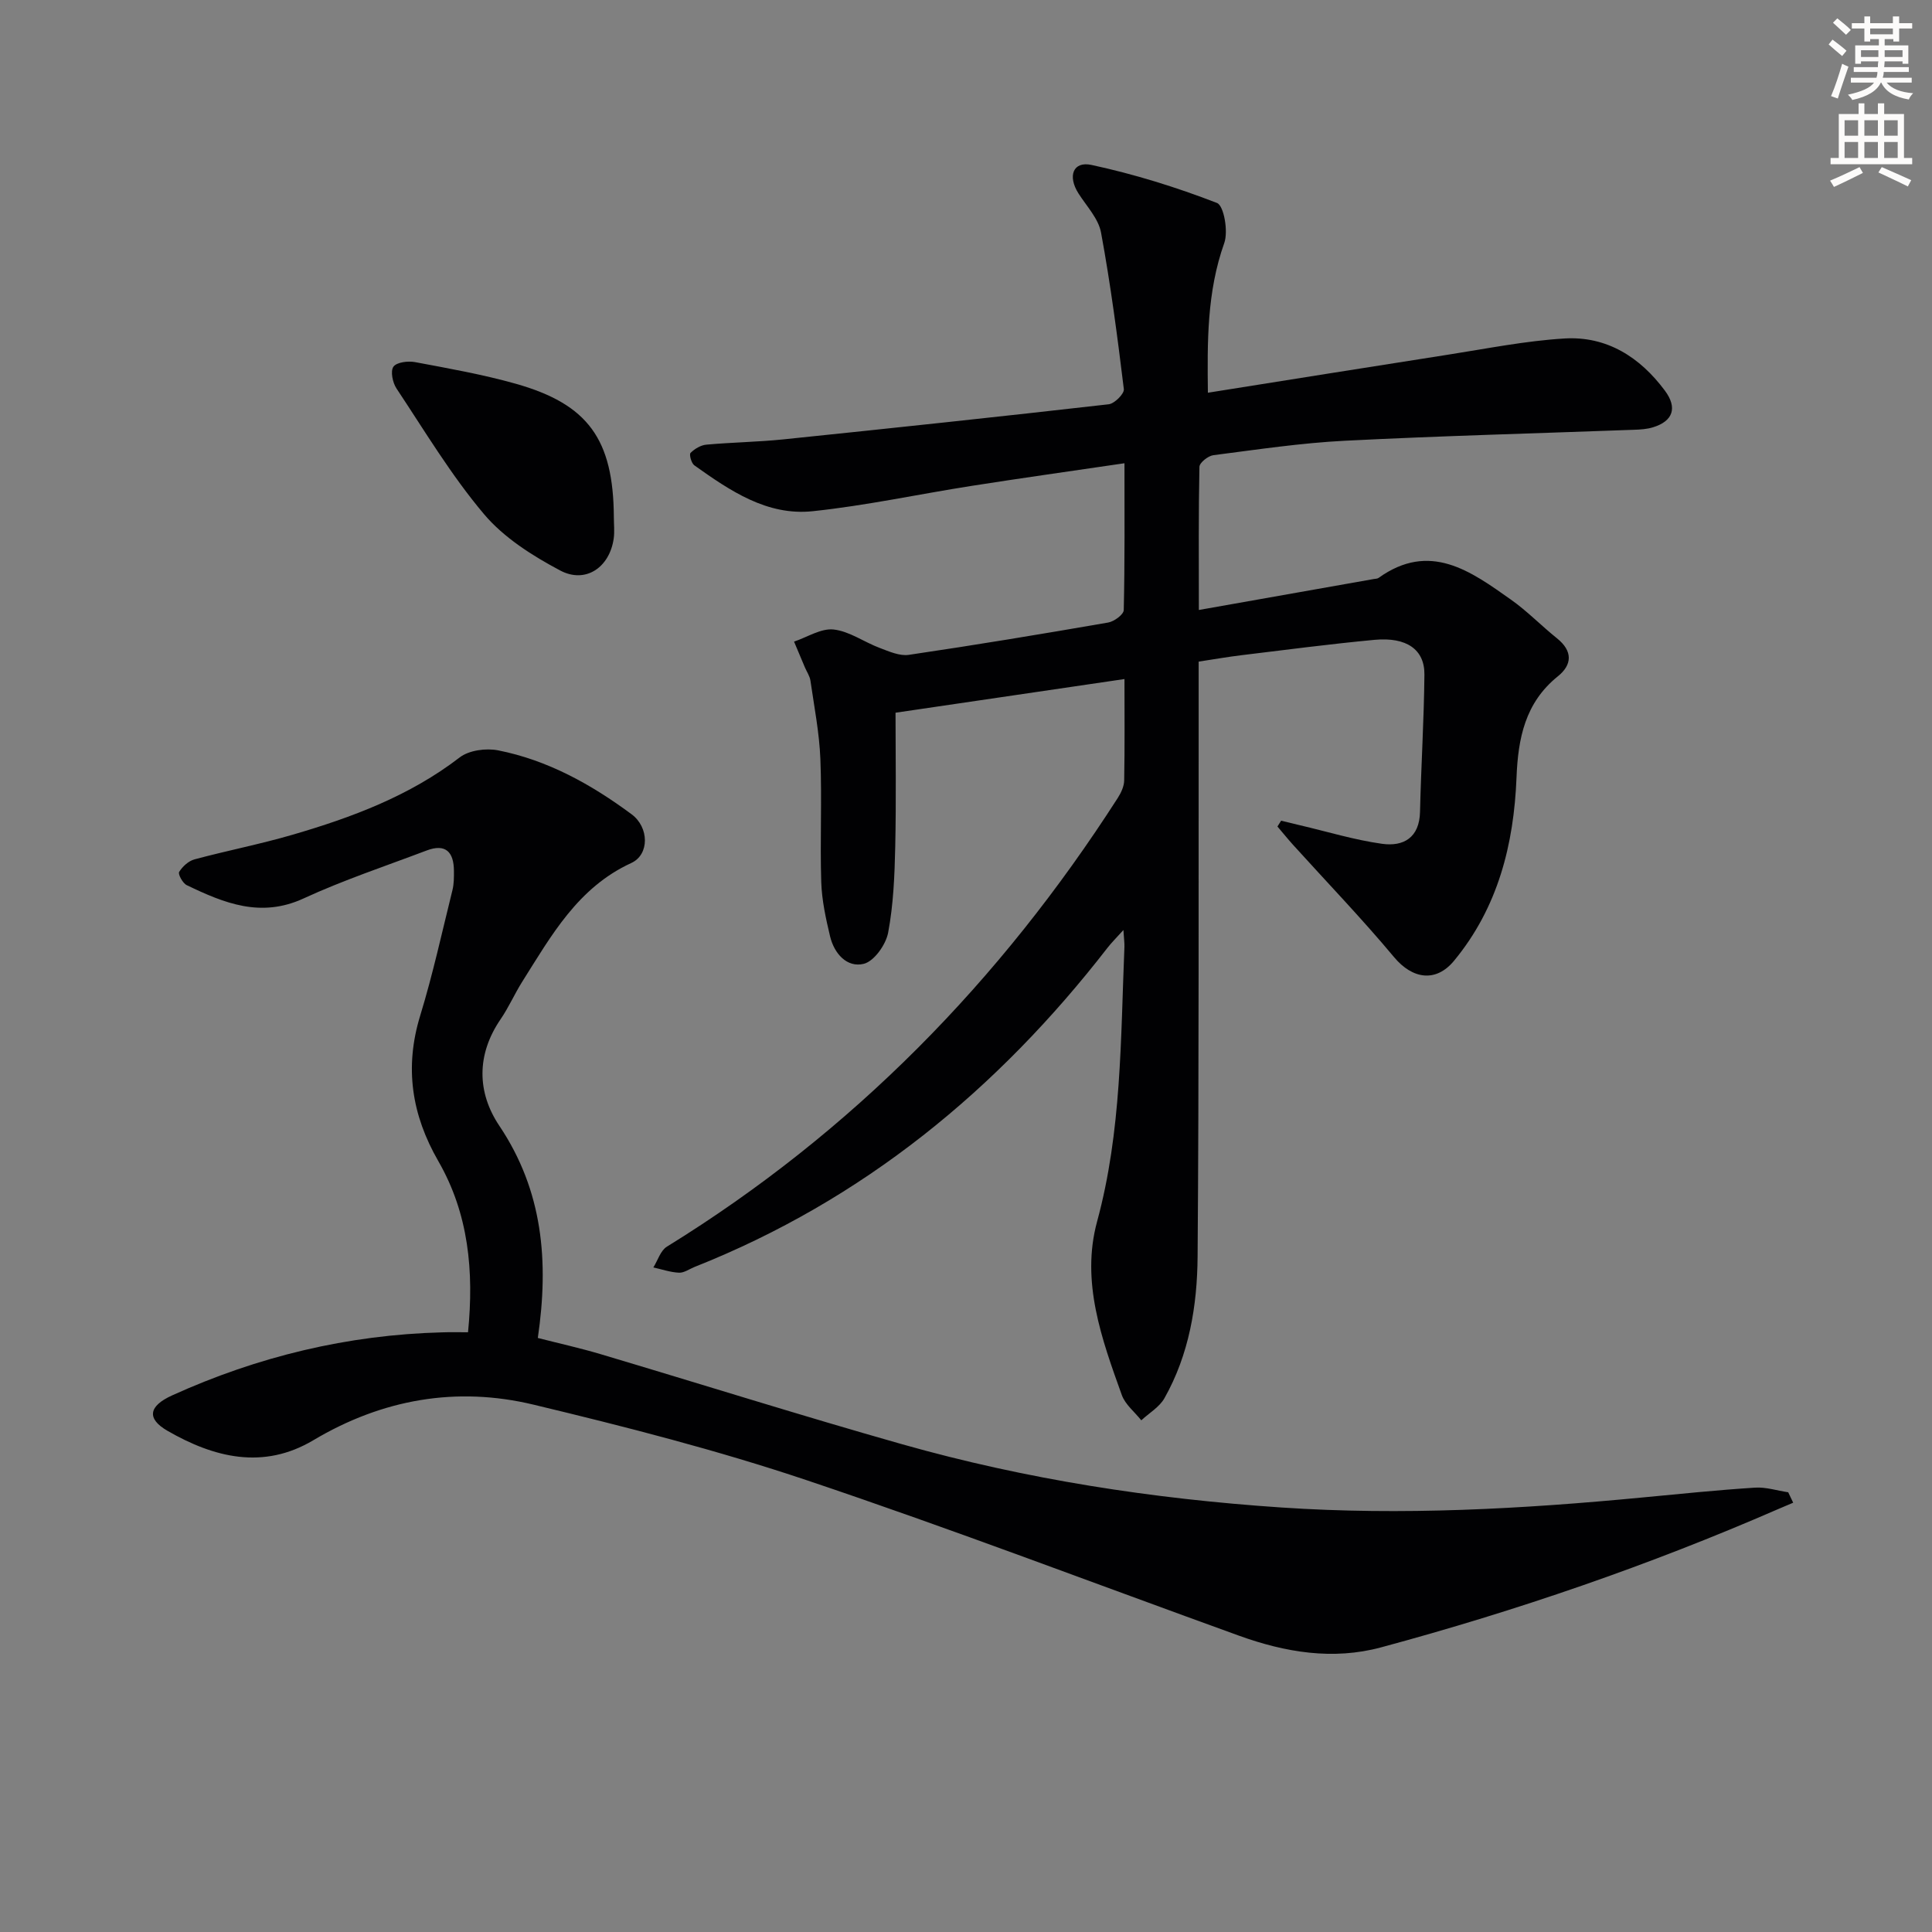
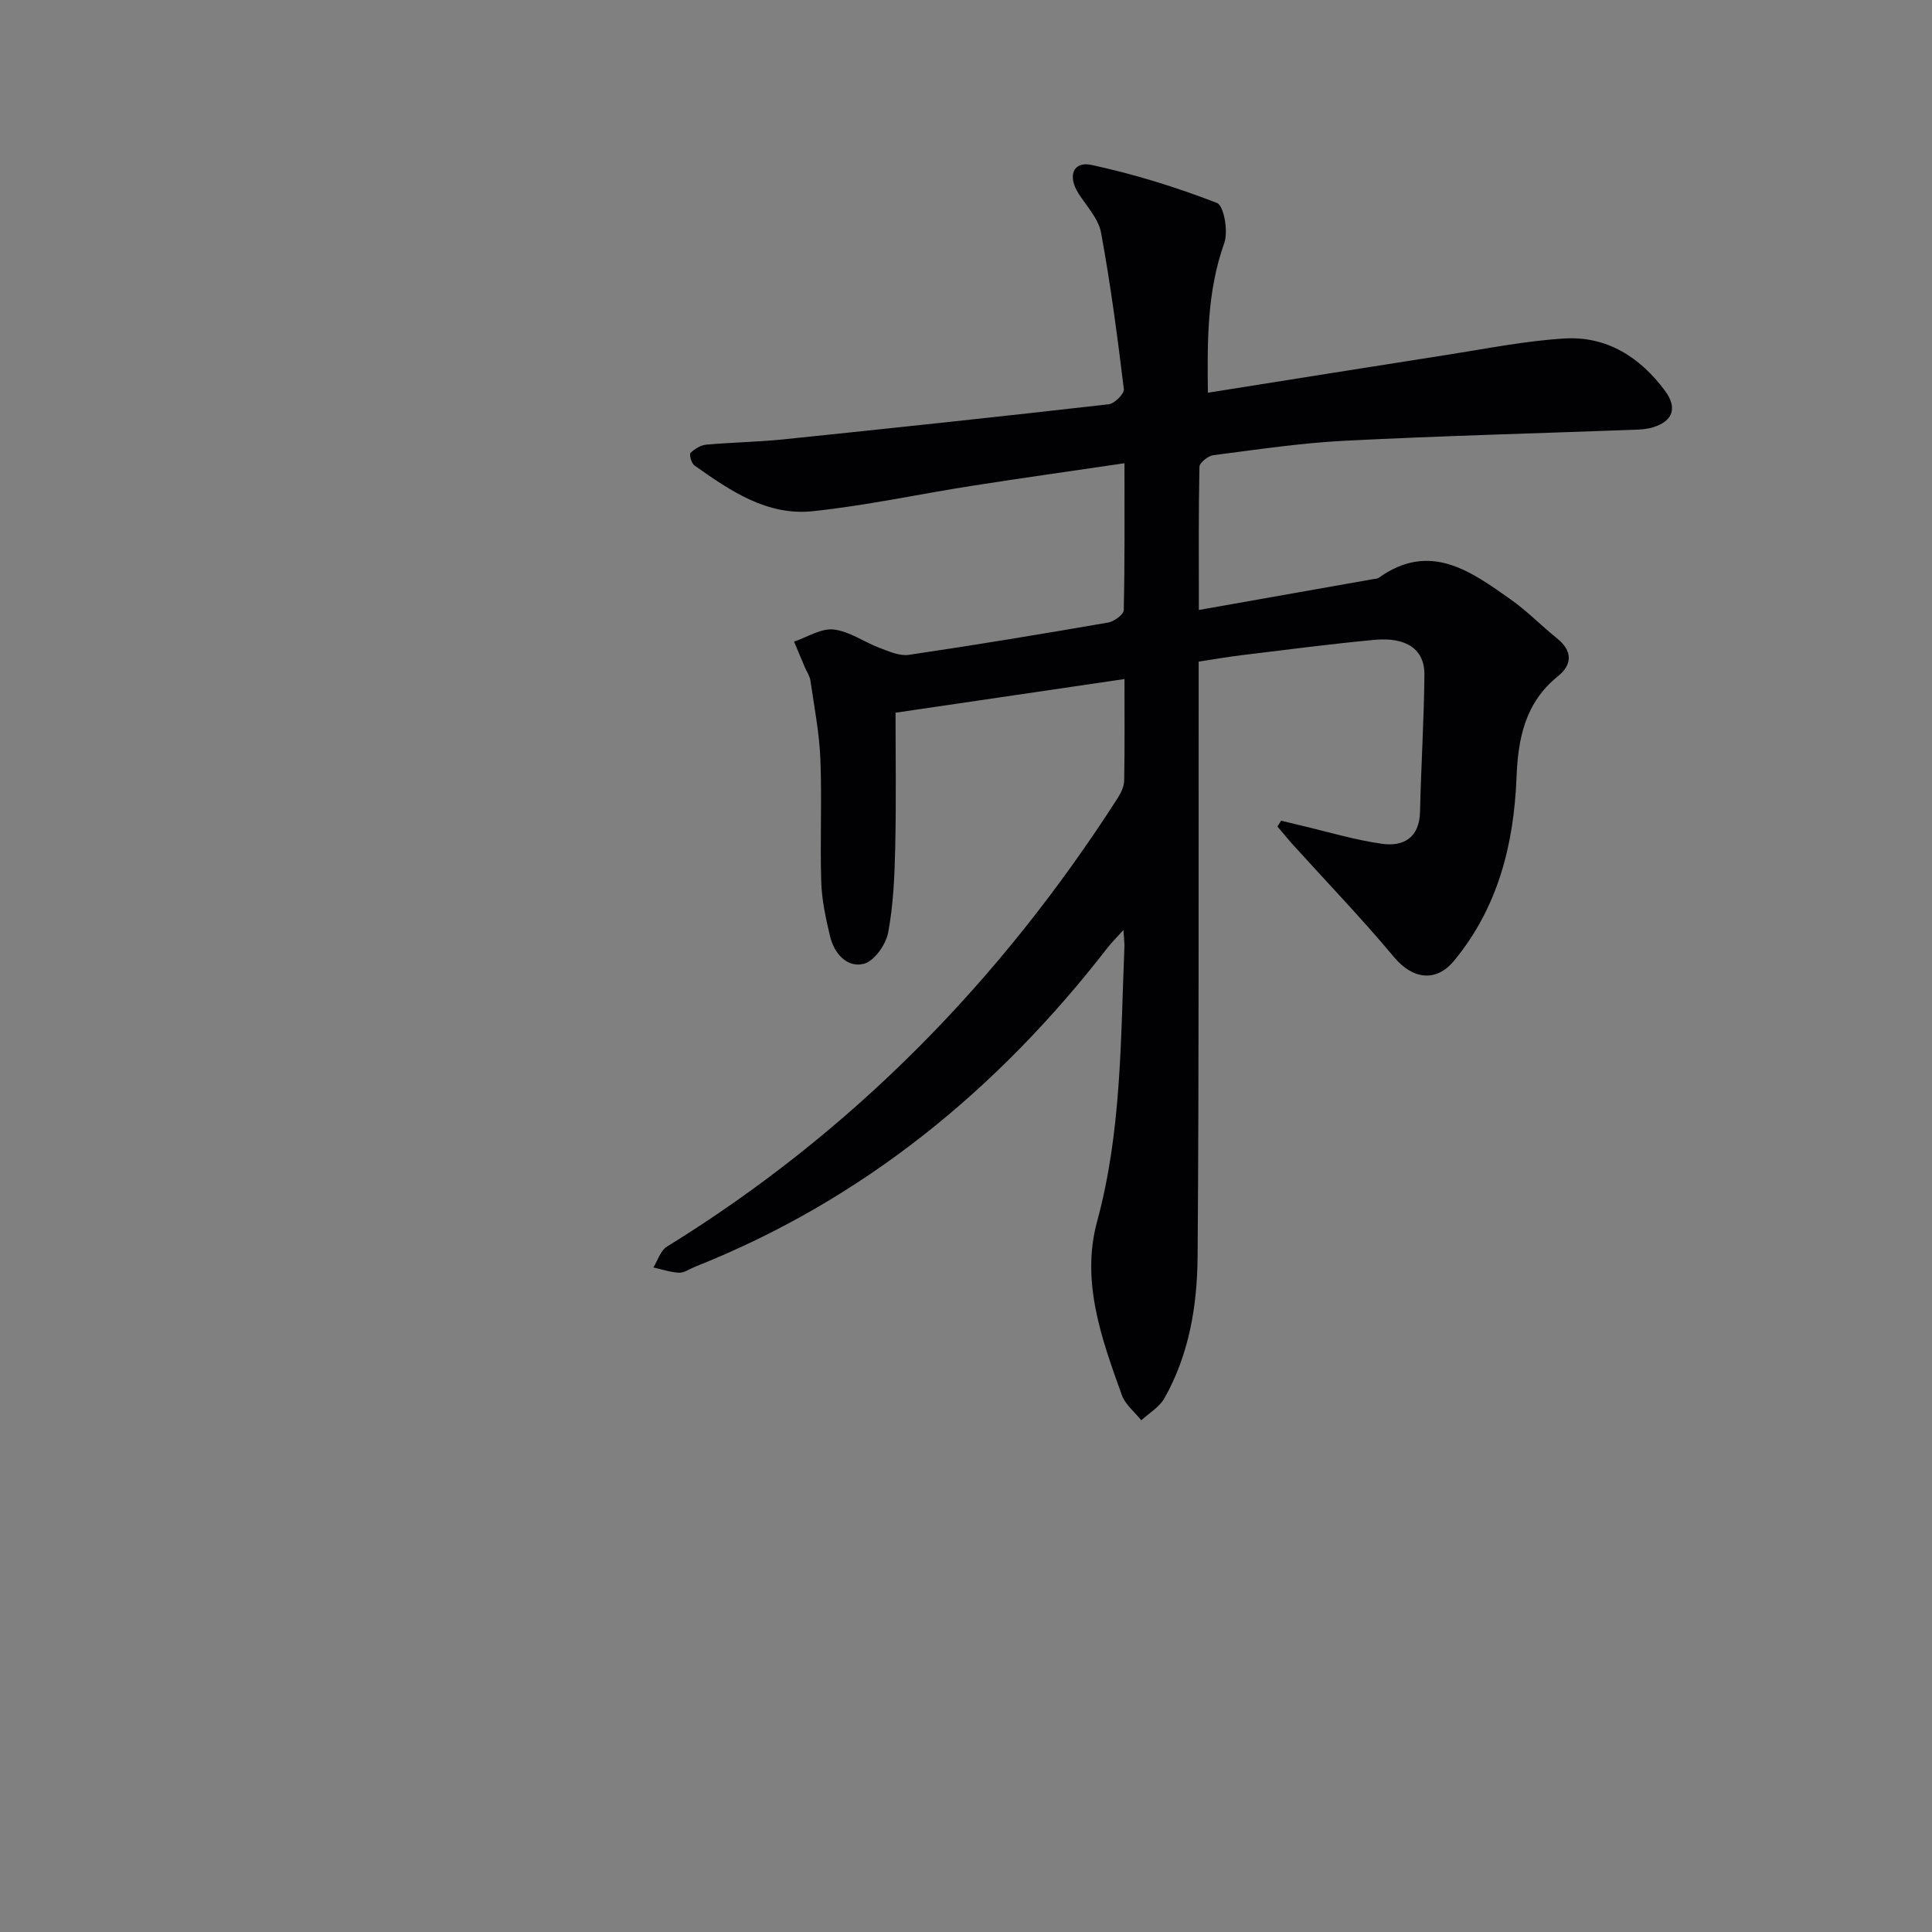
<svg xmlns="http://www.w3.org/2000/svg" enable-background="new 0 0 400 400" viewBox="0 0 400 400">
  <rect x="0" y="0" width="400" height="400" fill="#808080" stroke="none" />
-   <path d="m378.6 9.2.8-1c.9.7 1.9 1.4 2.9 2.3l-.9 1.1c-1.1-.9-2-1.7-2.8-2.4zm.5 10.7c.9-2.1 1.6-4.3 2.3-6.7.4.2.8.4 1.3.6-.7 2.1-1.5 4.3-2.2 6.6zm.4-15.2.9-.9c1 .8 2 1.6 2.8 2.4l-1 1c-1-.9-1.9-1.8-2.7-2.5zm12.5-1.3h1.2v1.4h2.7v1.1h-2.7v2.7h-1.2v-.5h-1.8v1.3h4.9v3.8h-1.2v-.5h-3.7c0 .4-.1.9-.1 1.2h5.1v1h-5.2c0 .5-.1.9-.2 1.2h6v1h-5.2c1.1 1.3 2.9 2 5.5 2.2-.4.4-.7.8-.9 1.3-2.9-.5-4.8-1.6-5.7-3.5h-.1c-.8 1.7-2.7 2.9-5.9 3.6-.2-.4-.6-.8-.9-1.1 2.8-.6 4.6-1.4 5.4-2.5h-4.8v-1h5.3c.1-.3.2-.7.2-1.2h-4.9v-1h5c0-.4 0-.8.1-1.2h-3.6v.5h-1.2v-3.8h4.9v-1.3h-1.8v.5h-1.2v-2.7h-2.6v-1.1h2.6v-1.4h1.2v1.4h4.7v-1.4zm-6.7 8.4h3.6c0-.4 0-.9 0-1.4h-3.6zm1.9-4.7h4.7v-1.2h-4.7zm6.7 3.3h-3.7v1.4h3.7z" fill="#fcfbfa" />
-   <path d="m384.7 21.4h1.3v2.2h2.8v-2.2h1.3v2.2h4.1v9.1h1.7v1.3h-16.9v-1.3h1.7v-9.1h4.1v-2.2zm.3 13.2.7 1.2c-1.8.9-3.8 1.9-6 2.9-.2-.4-.5-.8-.8-1.3 2.4-1 4.4-2 6.1-2.8zm-3.1-6.5h2.8v-3.2h-2.8zm0 4.6h2.8v-3.3h-2.8zm4.1-4.6h2.8v-3.2h-2.8zm0 4.6h2.8v-3.3h-2.8zm3.6 1.9c2.1.9 4.1 1.8 6.1 2.7l-.7 1.3c-2.2-1.1-4.2-2-6.1-2.9zm3.3-9.7h-2.8v3.2h2.8zm-2.8 7.8h2.8v-3.3h-2.8z" fill="#fcfbfa" />
  <g fill="#010103">
    <path d="m248.21 126.29c12.77-2.26 24.5-4.34 36.22-6.41.33-.06.72-.05.97-.22 10.63-7.63 19.08-1.41 27.43 4.49 3.38 2.39 6.29 5.41 9.53 8.01 3.29 2.64 3.16 5.47.17 7.87-6.78 5.46-8.23 12.84-8.55 20.92-.55 13.9-3.84 26.95-12.93 37.96-3.77 4.57-8.63 3.8-12.42-.74-6.68-8-13.92-15.52-20.92-23.26-1.11-1.23-2.15-2.53-3.23-3.79.26-.4.51-.8.77-1.21 1.31.32 2.63.66 3.94.96 5.64 1.32 11.23 3.03 16.94 3.83 4.46.62 7.75-1.27 7.87-6.62.22-9.47.82-18.94.91-28.42.05-5.2-3.71-7.8-10.31-7.19-9.26.87-18.48 2.08-27.71 3.2-2.78.34-5.54.83-8.72 1.31v6.23c-.04 38.99.08 77.98-.22 116.97-.08 10.14-1.75 20.25-6.87 29.31-1.04 1.84-3.16 3.06-4.79 4.57-1.37-1.73-3.32-3.26-4.03-5.23-4.17-11.61-8.5-23.49-5.12-35.92 5.09-18.71 4.87-37.81 5.66-56.87.03-.79-.09-1.58-.21-3.49-1.51 1.68-2.48 2.63-3.3 3.69-22.79 29.4-50.64 52.24-85.47 66.06-1.08.43-2.17 1.24-3.23 1.2-1.79-.08-3.55-.7-5.32-1.09.92-1.46 1.48-3.49 2.8-4.3 38.38-23.68 69.07-55.06 93.35-92.9.69-1.07 1.31-2.41 1.33-3.63.13-6.98.06-13.96.06-20.99-15.78 2.32-31.23 4.59-47.4 6.97 0 8.44.15 18.08-.06 27.7-.13 5.96-.37 12-1.47 17.84-.47 2.48-2.9 5.92-5.05 6.45-3.48.85-6.12-2.13-6.97-5.68-.88-3.69-1.71-7.48-1.83-11.25-.27-8.49.16-17-.18-25.49-.22-5.43-1.28-10.82-2.06-16.22-.14-.95-.76-1.83-1.15-2.75-.75-1.77-1.49-3.55-2.24-5.32 2.74-.92 5.58-2.79 8.18-2.51 3.28.36 6.33 2.61 9.56 3.82 1.93.73 4.12 1.71 6.02 1.43 13.79-2.03 27.54-4.31 41.27-6.69 1.24-.21 3.21-1.66 3.23-2.58.23-9.95.15-19.91.15-30.4-10.97 1.62-21.3 3.06-31.61 4.68-10.99 1.72-21.9 4.09-32.94 5.25-9.47 1-17.15-4.27-24.51-9.5-.61-.44-1.1-2.25-.78-2.57.84-.84 2.11-1.61 3.28-1.71 5.29-.48 10.63-.55 15.92-1.09 22.47-2.32 44.94-4.71 67.38-7.27 1.2-.14 3.24-2.18 3.13-3.13-1.32-10.84-2.74-21.68-4.72-32.41-.53-2.9-2.99-5.47-4.68-8.12-2.27-3.57-1.14-6.72 2.71-5.89 8.83 1.9 17.55 4.61 25.97 7.87 1.44.56 2.37 5.89 1.51 8.3-3.62 10.17-3.51 20.54-3.39 30.99 16.76-2.66 33.24-5.31 49.74-7.88 8.01-1.25 16.01-2.86 24.07-3.35 8.77-.53 15.64 3.85 20.81 10.8 2.63 3.54 1.7 6.31-2.47 7.59-1.24.38-2.61.47-3.93.51-19.95.74-39.91 1.26-59.84 2.27-9.11.46-18.18 1.83-27.24 2.99-1.09.14-2.87 1.55-2.89 2.41-.2 9.45-.12 18.9-.12 29.64z" />
-     <path d="m96.9 275.83c1.25-12.67.12-24.54-6.15-35.43-5.52-9.58-7.04-19.38-3.76-30.1 2.62-8.56 4.53-17.33 6.69-26.03.31-1.27.31-2.64.3-3.97-.02-3.86-1.68-5.72-5.66-4.21-8.52 3.23-17.2 6.11-25.46 9.92-8.88 4.1-16.49.96-24.2-2.75-.83-.4-1.84-2.27-1.57-2.73.68-1.12 1.94-2.28 3.19-2.61 6.73-1.81 13.59-3.14 20.27-5.09 12.32-3.59 24.25-8.04 34.63-16.02 1.93-1.48 5.44-1.95 7.94-1.46 10.28 2.03 19.3 7.05 27.65 13.24 3.62 2.68 3.74 8.34-.08 10.09-11.05 5.08-16.54 15.02-22.56 24.56-1.59 2.53-2.8 5.31-4.48 7.77-5.03 7.34-4.9 15.17-.27 22.07 9.03 13.48 10.29 28.06 7.97 43.93 4.46 1.14 8.79 2.1 13.02 3.36 20.83 6.2 41.56 12.74 62.46 18.66 25.64 7.26 51.84 11.29 78.46 13.08 25.01 1.68 49.85.31 74.71-2.07 7.78-.74 15.55-1.54 23.34-2.04 2.27-.15 4.59.62 6.89.96.34.72.69 1.44 1.03 2.16-1.04.44-2.08.87-3.11 1.32-26.68 11.62-54.14 21.06-82.22 28.63-9.96 2.69-19.82 1.04-29.38-2.41-29.82-10.77-59.46-22.1-89.51-32.19-18.52-6.22-37.55-11.09-56.57-15.65-15.95-3.83-31.3-1.15-45.59 7.36-10.36 6.17-20.57 3.61-30.21-1.95-4.38-2.53-3.88-5.13.97-7.33 17.75-8.05 36.35-12.54 55.86-13.05 1.67-.06 3.31-.02 5.4-.02z" />
-     <path d="m127.09 107.03c0 1.49.18 3.01-.03 4.48-.85 5.96-5.82 9.4-11.09 6.6-5.74-3.05-11.64-6.78-15.76-11.66-6.79-8.04-12.27-17.21-18.12-26.02-.8-1.2-1.29-3.58-.64-4.5.66-.94 3.01-1.23 4.47-.96 6.98 1.31 14 2.55 20.82 4.47 15.03 4.23 20.25 11.52 20.35 27.59z" />
  </g>
</svg>